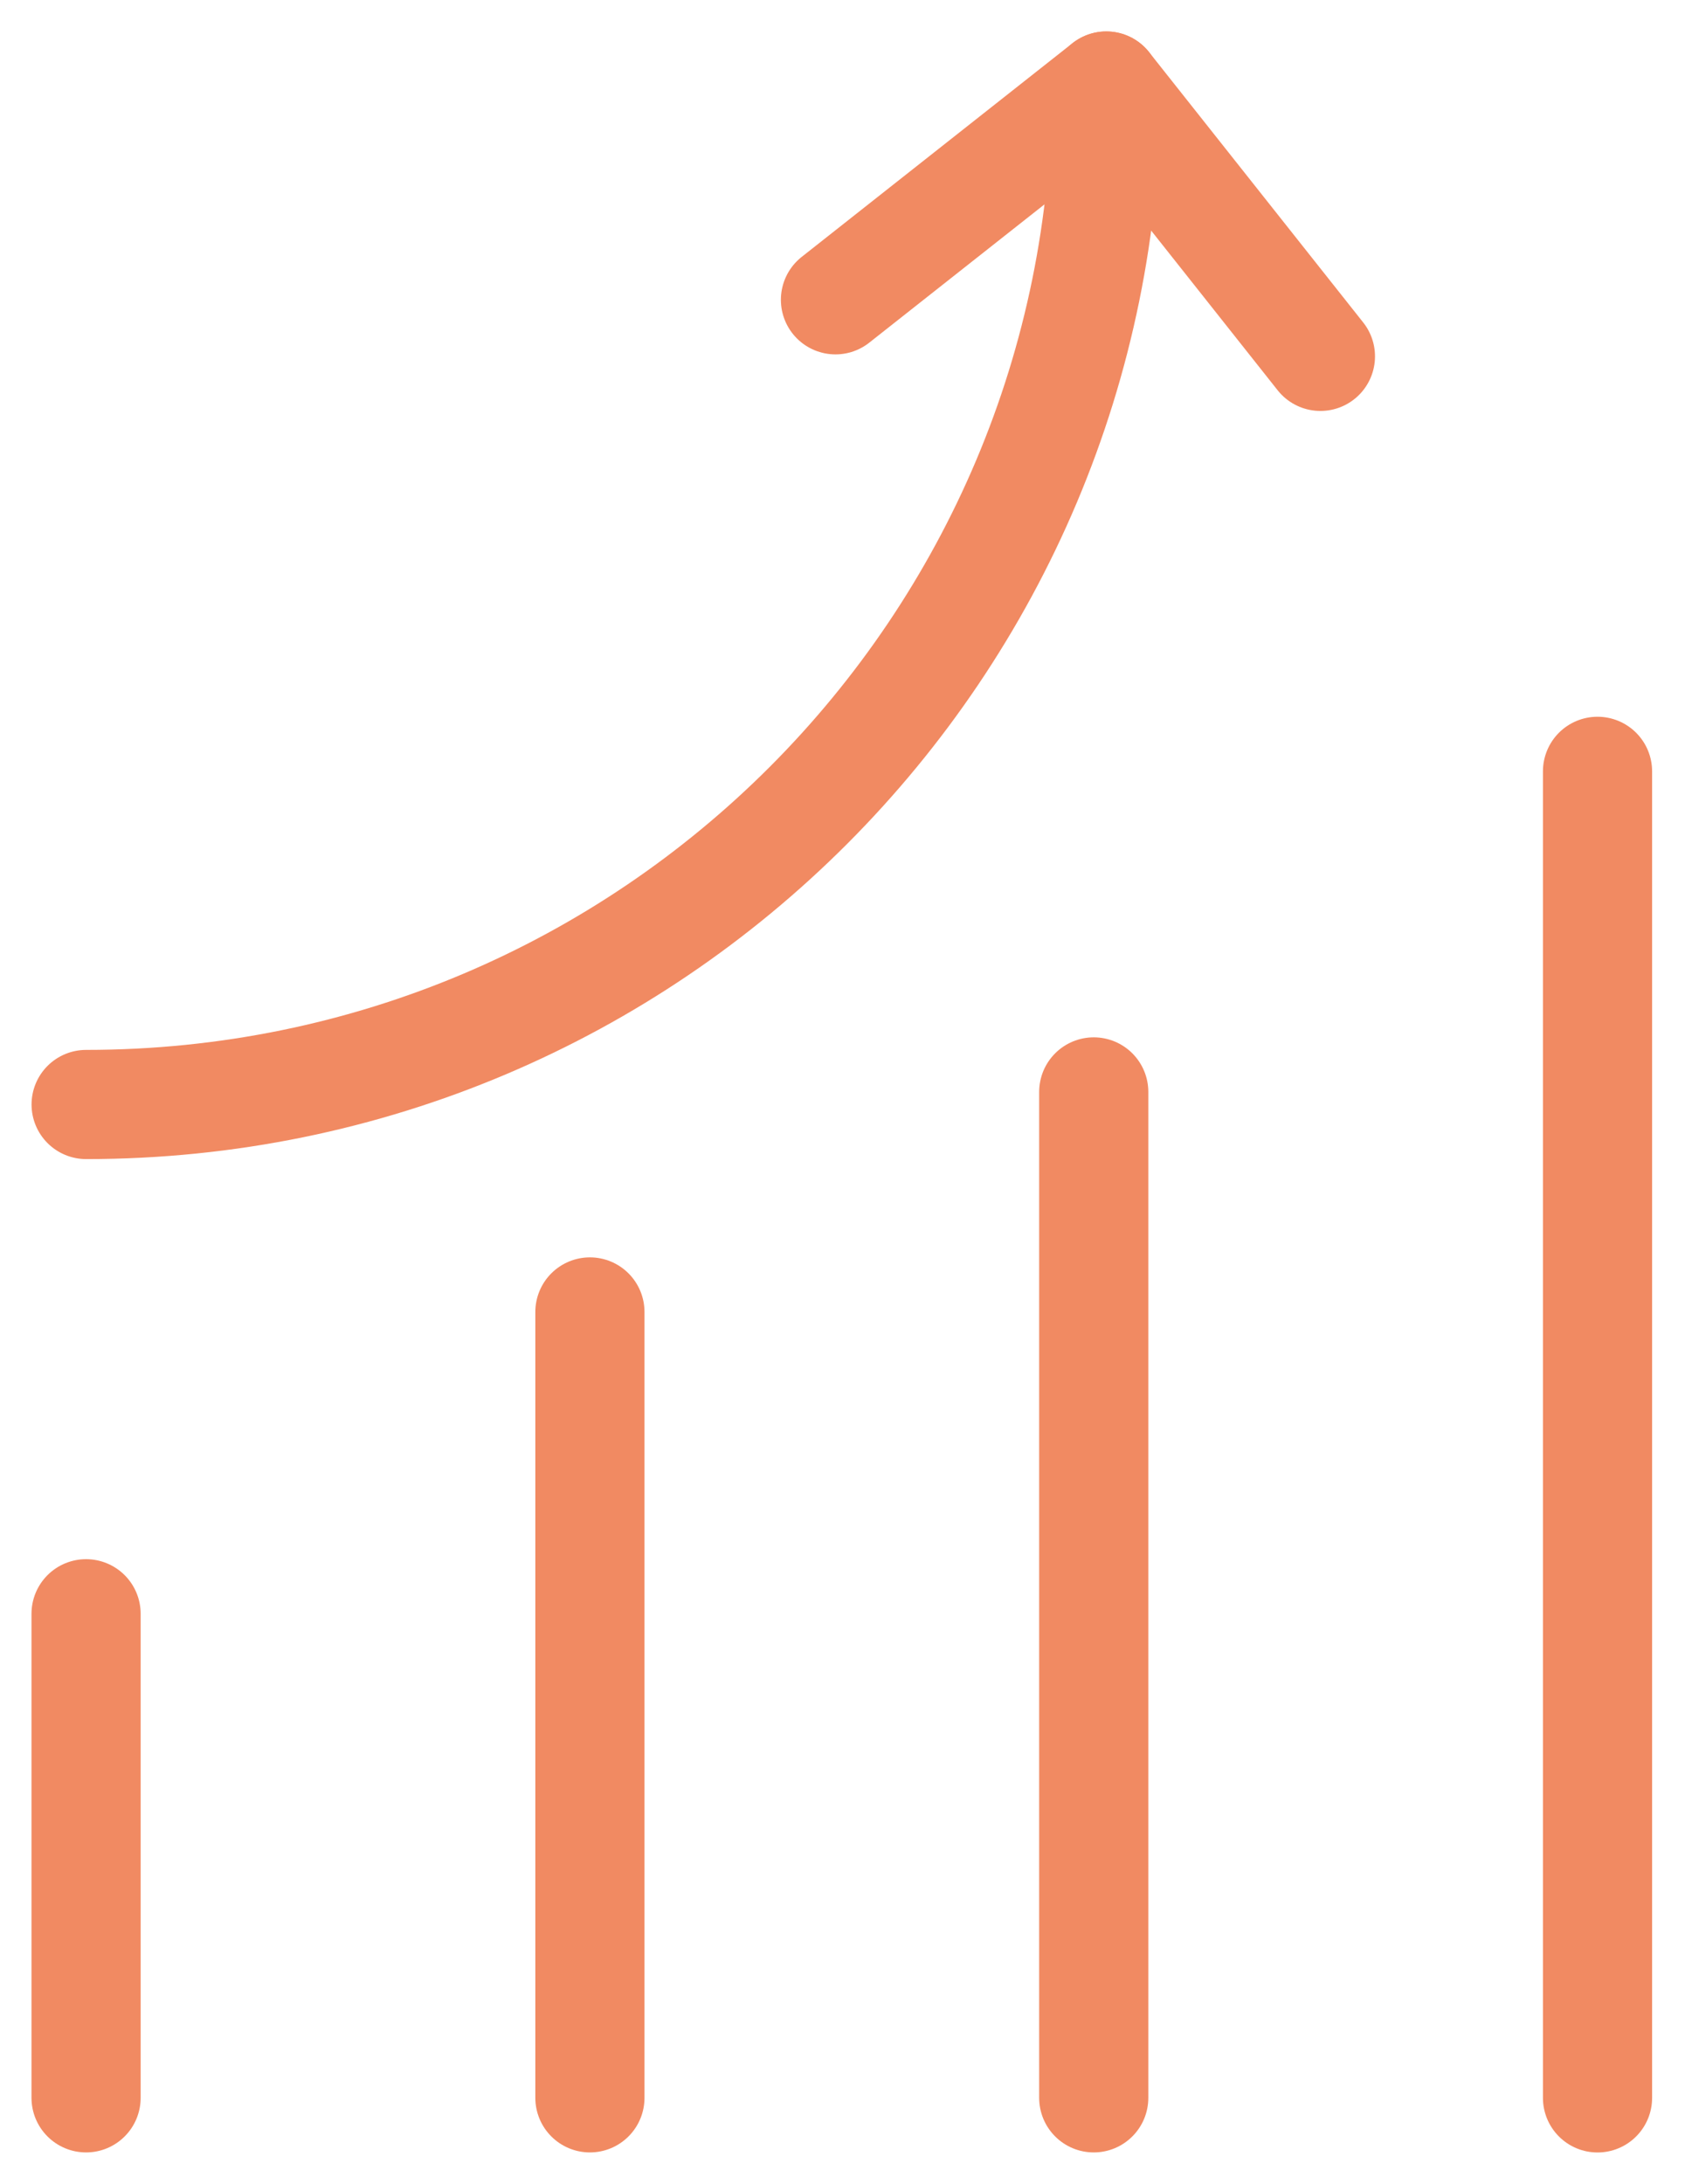
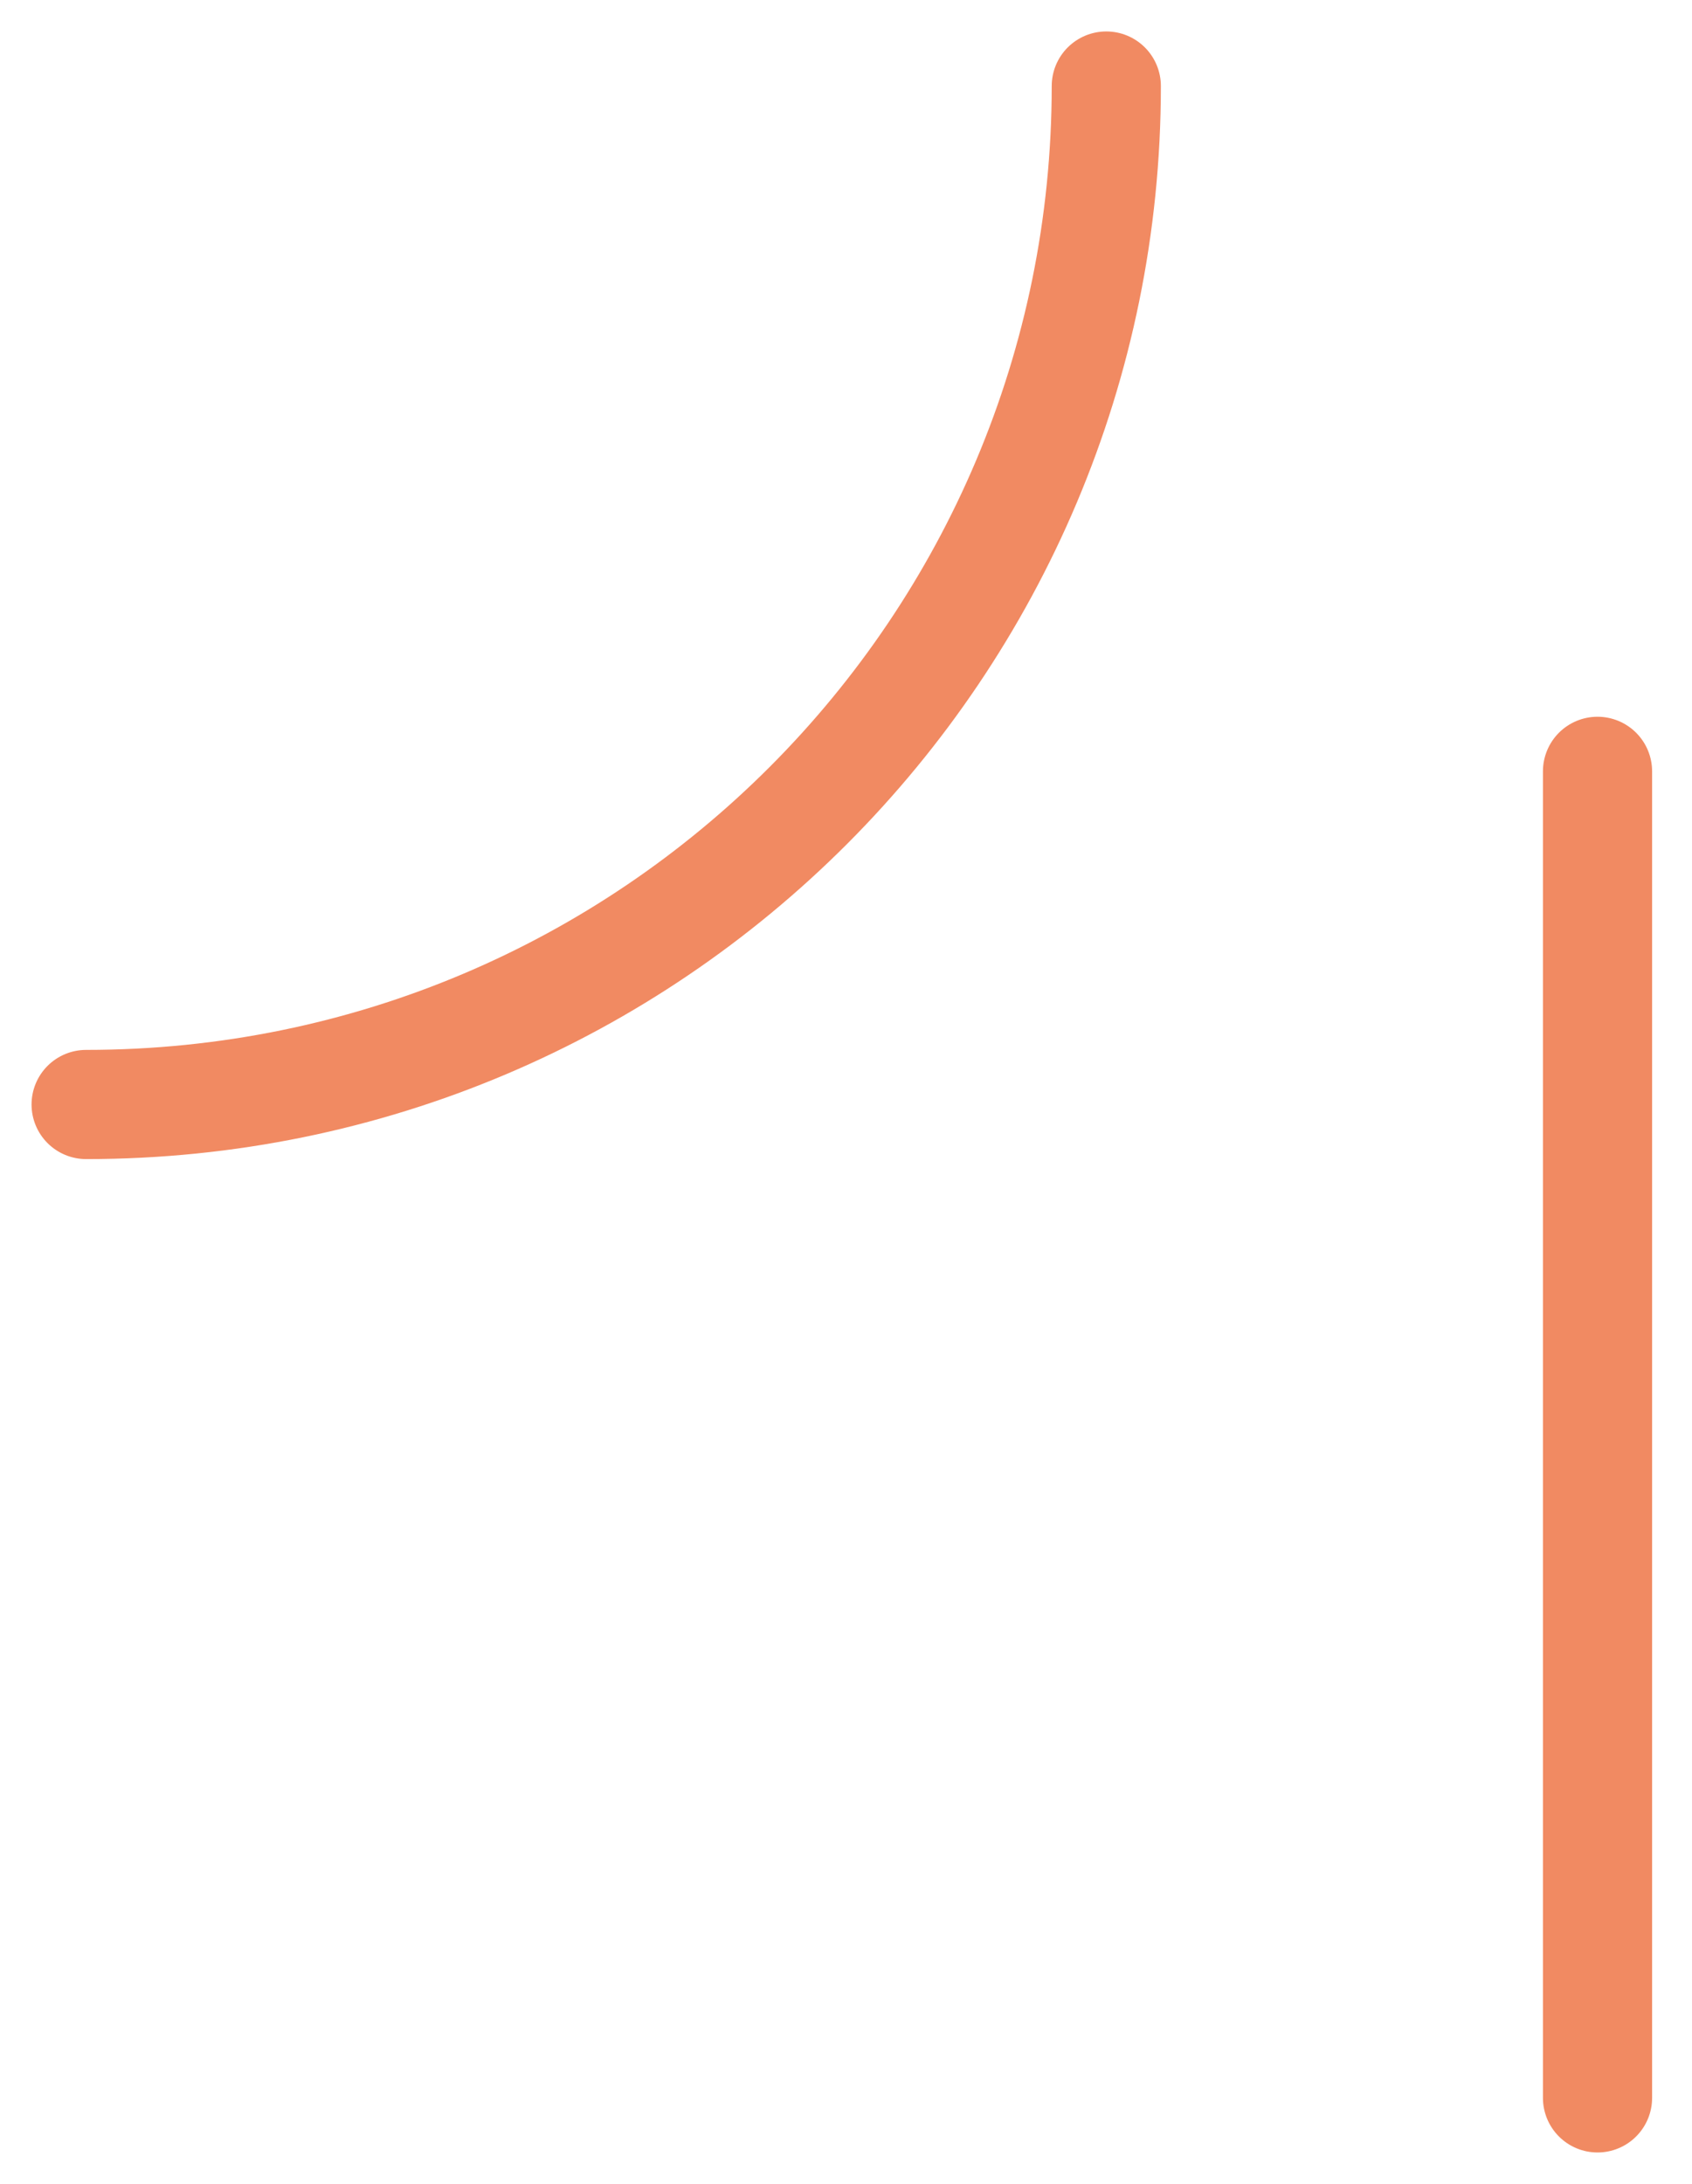
<svg xmlns="http://www.w3.org/2000/svg" width="31px" height="40px" viewBox="0 0 31 40">
  <title>icon_about_data</title>
  <desc>Created with Sketch.</desc>
  <defs />
  <g id="Layouts" stroke="none" stroke-width="1" fill="none" fill-rule="evenodd" stroke-linecap="round" stroke-linejoin="round">
    <g id="icon_about_data" stroke="#F18A62" stroke-width="2">
      <g id="data-icon-copy" transform="translate(1, 1)">
-         <polyline id="Stroke-1" points="14.307 4.491 19.269 0.576 23.192 5.527" />
        <path d="M19.269,0.576 C19.269,10.824 10.962,19.23 0.578,19.23" id="Stroke-3" />
-         <path d="M0.577,37.424 L0.577,28.558" id="Stroke-5" />
-         <path d="M9.808,37.424 L9.808,23.03" id="Stroke-7" />
-         <path d="M19.039,37.424 L19.039,19" id="Stroke-9" />
        <g id="Group-13" transform="translate(27.692, 12.667)">
          <path d="M0.577,24.758 L0.577,0.461" id="Stroke-11" />
        </g>
      </g>
    </g>
  </g>
</svg>